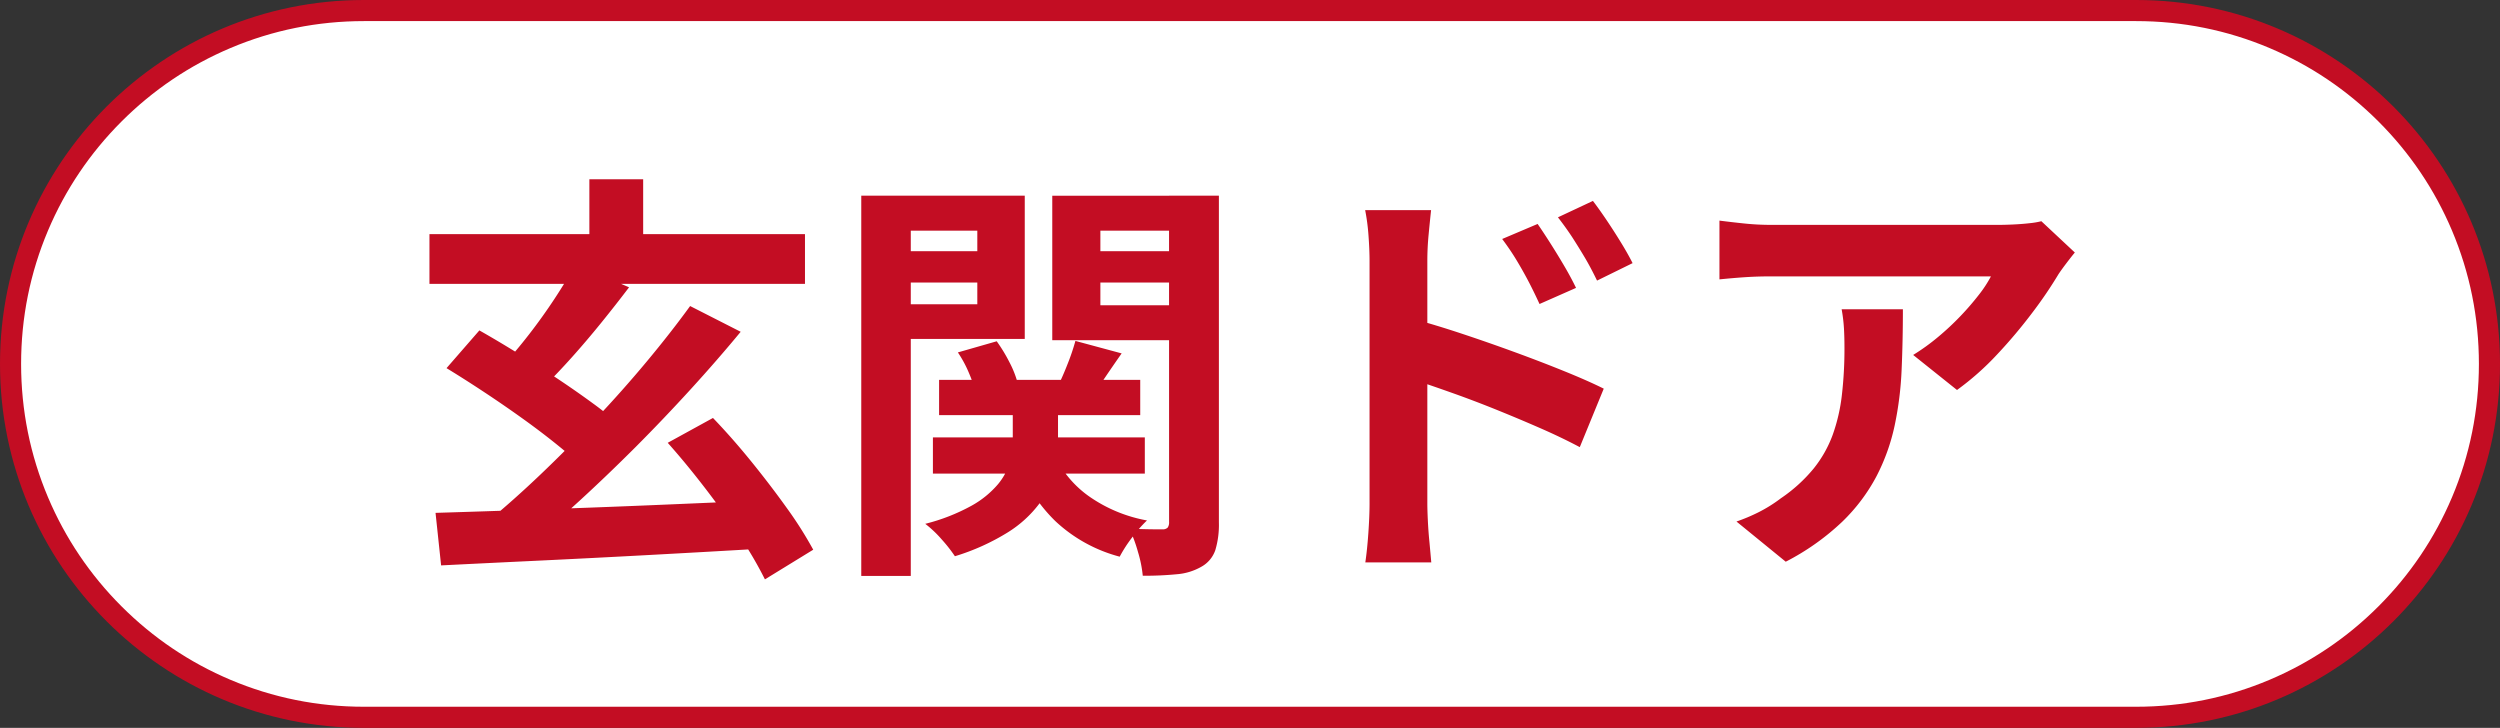
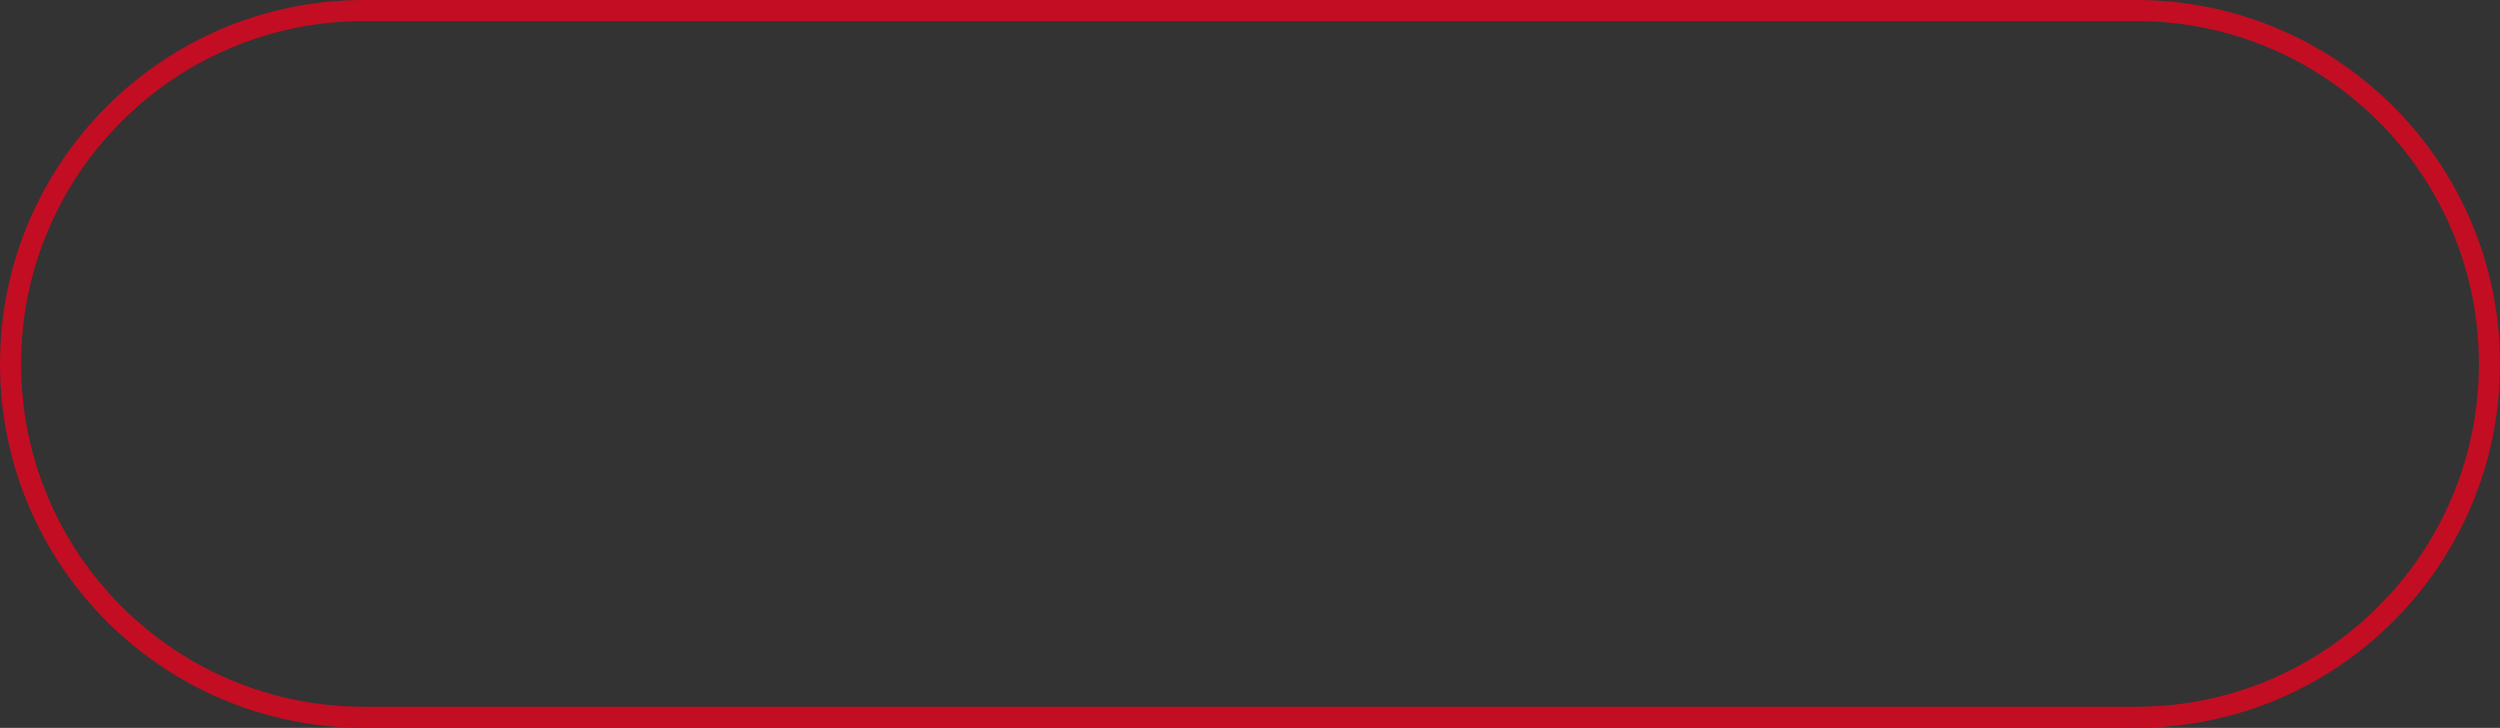
<svg xmlns="http://www.w3.org/2000/svg" height="69" viewBox="0 0 237 69" width="237">
  <rect x="0" y="0" width="237" height="69" fill="#333333" stroke="none" />
  <g fill="#fff">
-     <path d="m202.5 68h-168c-4.523 0-8.91-.886-13.039-2.632-3.989-1.687-7.572-4.103-10.649-7.18-3.077-3.077-5.493-6.66-7.18-10.649-1.747-4.129-2.632-8.516-2.632-13.039 0-4.523.886-8.91 2.632-13.039 1.687-3.989 4.103-7.572 7.18-10.649 3.077-3.077 6.66-5.493 10.649-7.18 4.129-1.747 8.517-2.632 13.039-2.632h168c4.523 0 8.91.886 13.039 2.632 3.989 1.687 7.572 4.103 10.649 7.18 3.077 3.077 5.492 6.66 7.18 10.649 1.747 4.129 2.632 8.517 2.632 13.039 0 4.523-.886 8.91-2.632 13.039-1.687 3.989-4.103 7.572-7.18 10.649-3.077 3.077-6.66 5.493-10.649 7.18-4.129 1.747-8.517 2.632-13.039 2.632z" />
    <path d="m34.5 2c-4.388 0-8.644.859-12.65 2.553-3.87 1.637-7.346 3.98-10.331 6.966-2.985 2.985-5.329 6.461-6.966 10.331-1.694 4.005-2.553 8.262-2.553 12.65s.859 8.644 2.553 12.65c1.637 3.87 3.98 7.346 6.966 10.331 2.985 2.985 6.461 5.329 10.331 6.966 4.005 1.694 8.262 2.553 12.65 2.553h168c4.388 0 8.644-.859 12.65-2.553 3.87-1.637 7.346-3.98 10.331-6.966 2.985-2.985 5.329-6.461 6.966-10.331 1.694-4.005 2.553-8.261 2.553-12.65s-.859-8.644-2.553-12.65c-1.637-3.87-3.98-7.346-6.966-10.331-2.985-2.985-6.461-5.329-10.331-6.966-4.005-1.694-8.262-2.553-12.65-2.553zm0-2h168c19.054 0 34.5 15.446 34.5 34.5 0 19.054-15.446 34.5-34.5 34.5h-168c-19.054 0-34.5-15.446-34.5-34.5 0-19.054 15.446-34.5 34.5-34.5z" fill="#c30d23" />
  </g>
-   <path d="m-77.788-28.806h35.6v4.717h-35.6zm15.16-5.2h5.1v7.446h-5.1zm9.552 12.018 4.793 2.441q-2.205 2.671-4.741 5.45t-5.2 5.455q-2.676 2.675-5.282 5.065t-5 4.323l-3.719-2.346q2.382-1.956 4.98-4.433t5.157-5.183q2.56-2.706 4.868-5.474t4.144-5.298zm-10.872-3.967 5.083 2.191q-1.263 1.666-2.653 3.381t-2.763 3.247q-1.373 1.532-2.586 2.723l-3.933-1.964q1.181-1.284 2.454-2.923t2.425-3.39q1.152-1.75 1.973-3.265zm-13.263 23.574q2.979-.089 6.668-.214t7.816-.277q4.127-.153 8.409-.338l8.446-.362-.205 4.572q-5.452.32-11 .62t-10.591.54q-5.04.24-9.014.44zm22.011-6.641 4.29-2.356q1.857 1.934 3.662 4.165t3.348 4.387a36.824 36.824 0 0 1 2.494 3.938l-4.579 2.811a36.3 36.3 0 0 0 -2.367-4.041q-1.5-2.258-3.3-4.6t-3.548-4.304zm-20.969-7.078 3.114-3.577q1.658.938 3.54 2.1t3.754 2.4q1.872 1.244 3.5 2.44a26.143 26.143 0 0 1 2.721 2.258l-3.4 4.143a25.989 25.989 0 0 0 -2.55-2.343q-1.553-1.267-3.378-2.578t-3.718-2.562q-1.894-1.252-3.583-2.281zm46.695 1.112h19.068v3.344h-19.068zm-.586 5.454h20.089v3.434h-20.089zm7.571-3.819h4.289v4.3a11.74 11.74 0 0 1 -.378 2.9 8.634 8.634 0 0 1 -1.4 2.905 11.035 11.035 0 0 1 -2.946 2.693 21.224 21.224 0 0 1 -5.051 2.286 13.994 13.994 0 0 0 -1.246-1.588 10.792 10.792 0 0 0 -1.565-1.485 18.284 18.284 0 0 0 4.379-1.712 9.009 9.009 0 0 0 2.507-2.032 5.823 5.823 0 0 0 1.131-2.1 7.554 7.554 0 0 0 .28-1.957zm3.889 5.362a10.013 10.013 0 0 0 3.3 4.015 13.851 13.851 0 0 0 5.534 2.314 12.252 12.252 0 0 0 -1.411 1.615 12.862 12.862 0 0 0 -1.176 1.819 14.187 14.187 0 0 1 -6.09-3.361 15.074 15.074 0 0 1 -3.646-5.654zm-9.094-9.6 3.683-1.056a14.924 14.924 0 0 1 1.2 1.975 9.6 9.6 0 0 1 .773 1.935l-3.917 1.137a12.509 12.509 0 0 0 -.655-1.959 11.1 11.1 0 0 0 -1.081-2.027zm11.139-1.091 4.387 1.184q-.827 1.182-1.574 2.284t-1.333 1.92l-3.149-1.073q.475-.951.95-2.173a20.759 20.759 0 0 0 .722-2.137zm-17.9-8.505h10.055v2.97h-10.06zm18.444 0h10.1v2.97h-10.1zm8.336-5.261h4.726v30.97a8.379 8.379 0 0 1 -.338 2.627 2.847 2.847 0 0 1 -1.321 1.576 5.525 5.525 0 0 1 -2.3.71 31.55 31.55 0 0 1 -3.258.145 11.569 11.569 0 0 0 -.45-2.243 13.862 13.862 0 0 0 -.819-2.22q.962.04 1.892.056t1.243.007a.637.637 0 0 0 .5-.169.868.868 0 0 0 .129-.537zm-26.326 0h12.648v13.577h-12.647v-3.282h8.149v-6.983h-8.149zm28.794 0v3.312h-8.977v7.076h8.977v3.313h-13.538v-13.7zm-31.645 0h4.694v36.048h-4.694zm64.119 2.678q.565.818 1.245 1.889t1.313 2.153q.633 1.082 1.082 2.02l-3.46 1.527q-.587-1.277-1.114-2.272t-1.1-1.939q-.571-.944-1.327-1.953zm5.242-2.183q.6.787 1.3 1.827t1.353 2.107q.658 1.067 1.107 1.964l-3.369 1.655q-.618-1.277-1.2-2.252t-1.16-1.871q-.591-.9-1.347-1.876zm-21.176 28.694v-22.99q0-1.077-.1-2.429a19.517 19.517 0 0 0 -.316-2.4h6.249q-.111 1.041-.233 2.313t-.122 2.518v7.265q0 2.342 0 4.777t0 4.661v6.287q0 .556.047 1.572t.154 2.091q.1 1.077.173 1.909h-6.253q.174-1.166.287-2.772t.114-2.802zm4.3-17.461q1.991.538 4.463 1.358t5 1.744q2.525.924 4.749 1.827t3.69 1.635l-2.272 5.545q-1.689-.9-3.73-1.793t-4.15-1.746q-2.108-.851-4.11-1.564t-3.642-1.256zm62.561-6.342q-.316.379-.788 1t-.757 1.048a40.142 40.142 0 0 1 -2.443 3.6 47.688 47.688 0 0 1 -3.364 4 25.985 25.985 0 0 1 -3.818 3.385l-4.156-3.322a19.973 19.973 0 0 0 2.367-1.708 25.432 25.432 0 0 0 2.14-2 25.893 25.893 0 0 0 1.738-2.015 11.512 11.512 0 0 0 1.128-1.726h-20.85q-1.25 0-2.359.071t-2.528.213v-5.571q1.17.151 2.4.278a24.255 24.255 0 0 0 2.483.127h21.564q.574 0 1.38-.036t1.57-.122a7.491 7.491 0 0 0 1.119-.189zm-16.3 5.379q0 2.958-.12 5.722a31.956 31.956 0 0 1 -.659 5.293 19.088 19.088 0 0 1 -1.722 4.813 17.09 17.09 0 0 1 -3.255 4.32 23.108 23.108 0 0 1 -5.35 3.785l-4.67-3.809a16.981 16.981 0 0 0 2.04-.854 13.594 13.594 0 0 0 2.168-1.349 14.6 14.6 0 0 0 3.1-2.811 11.284 11.284 0 0 0 1.812-3.2 16.818 16.818 0 0 0 .873-3.786 38.536 38.536 0 0 0 .244-4.518q0-.926-.047-1.778a15.153 15.153 0 0 0 -.22-1.826z" fill="#c30d23" transform="translate(118.5 51)" />
</svg>